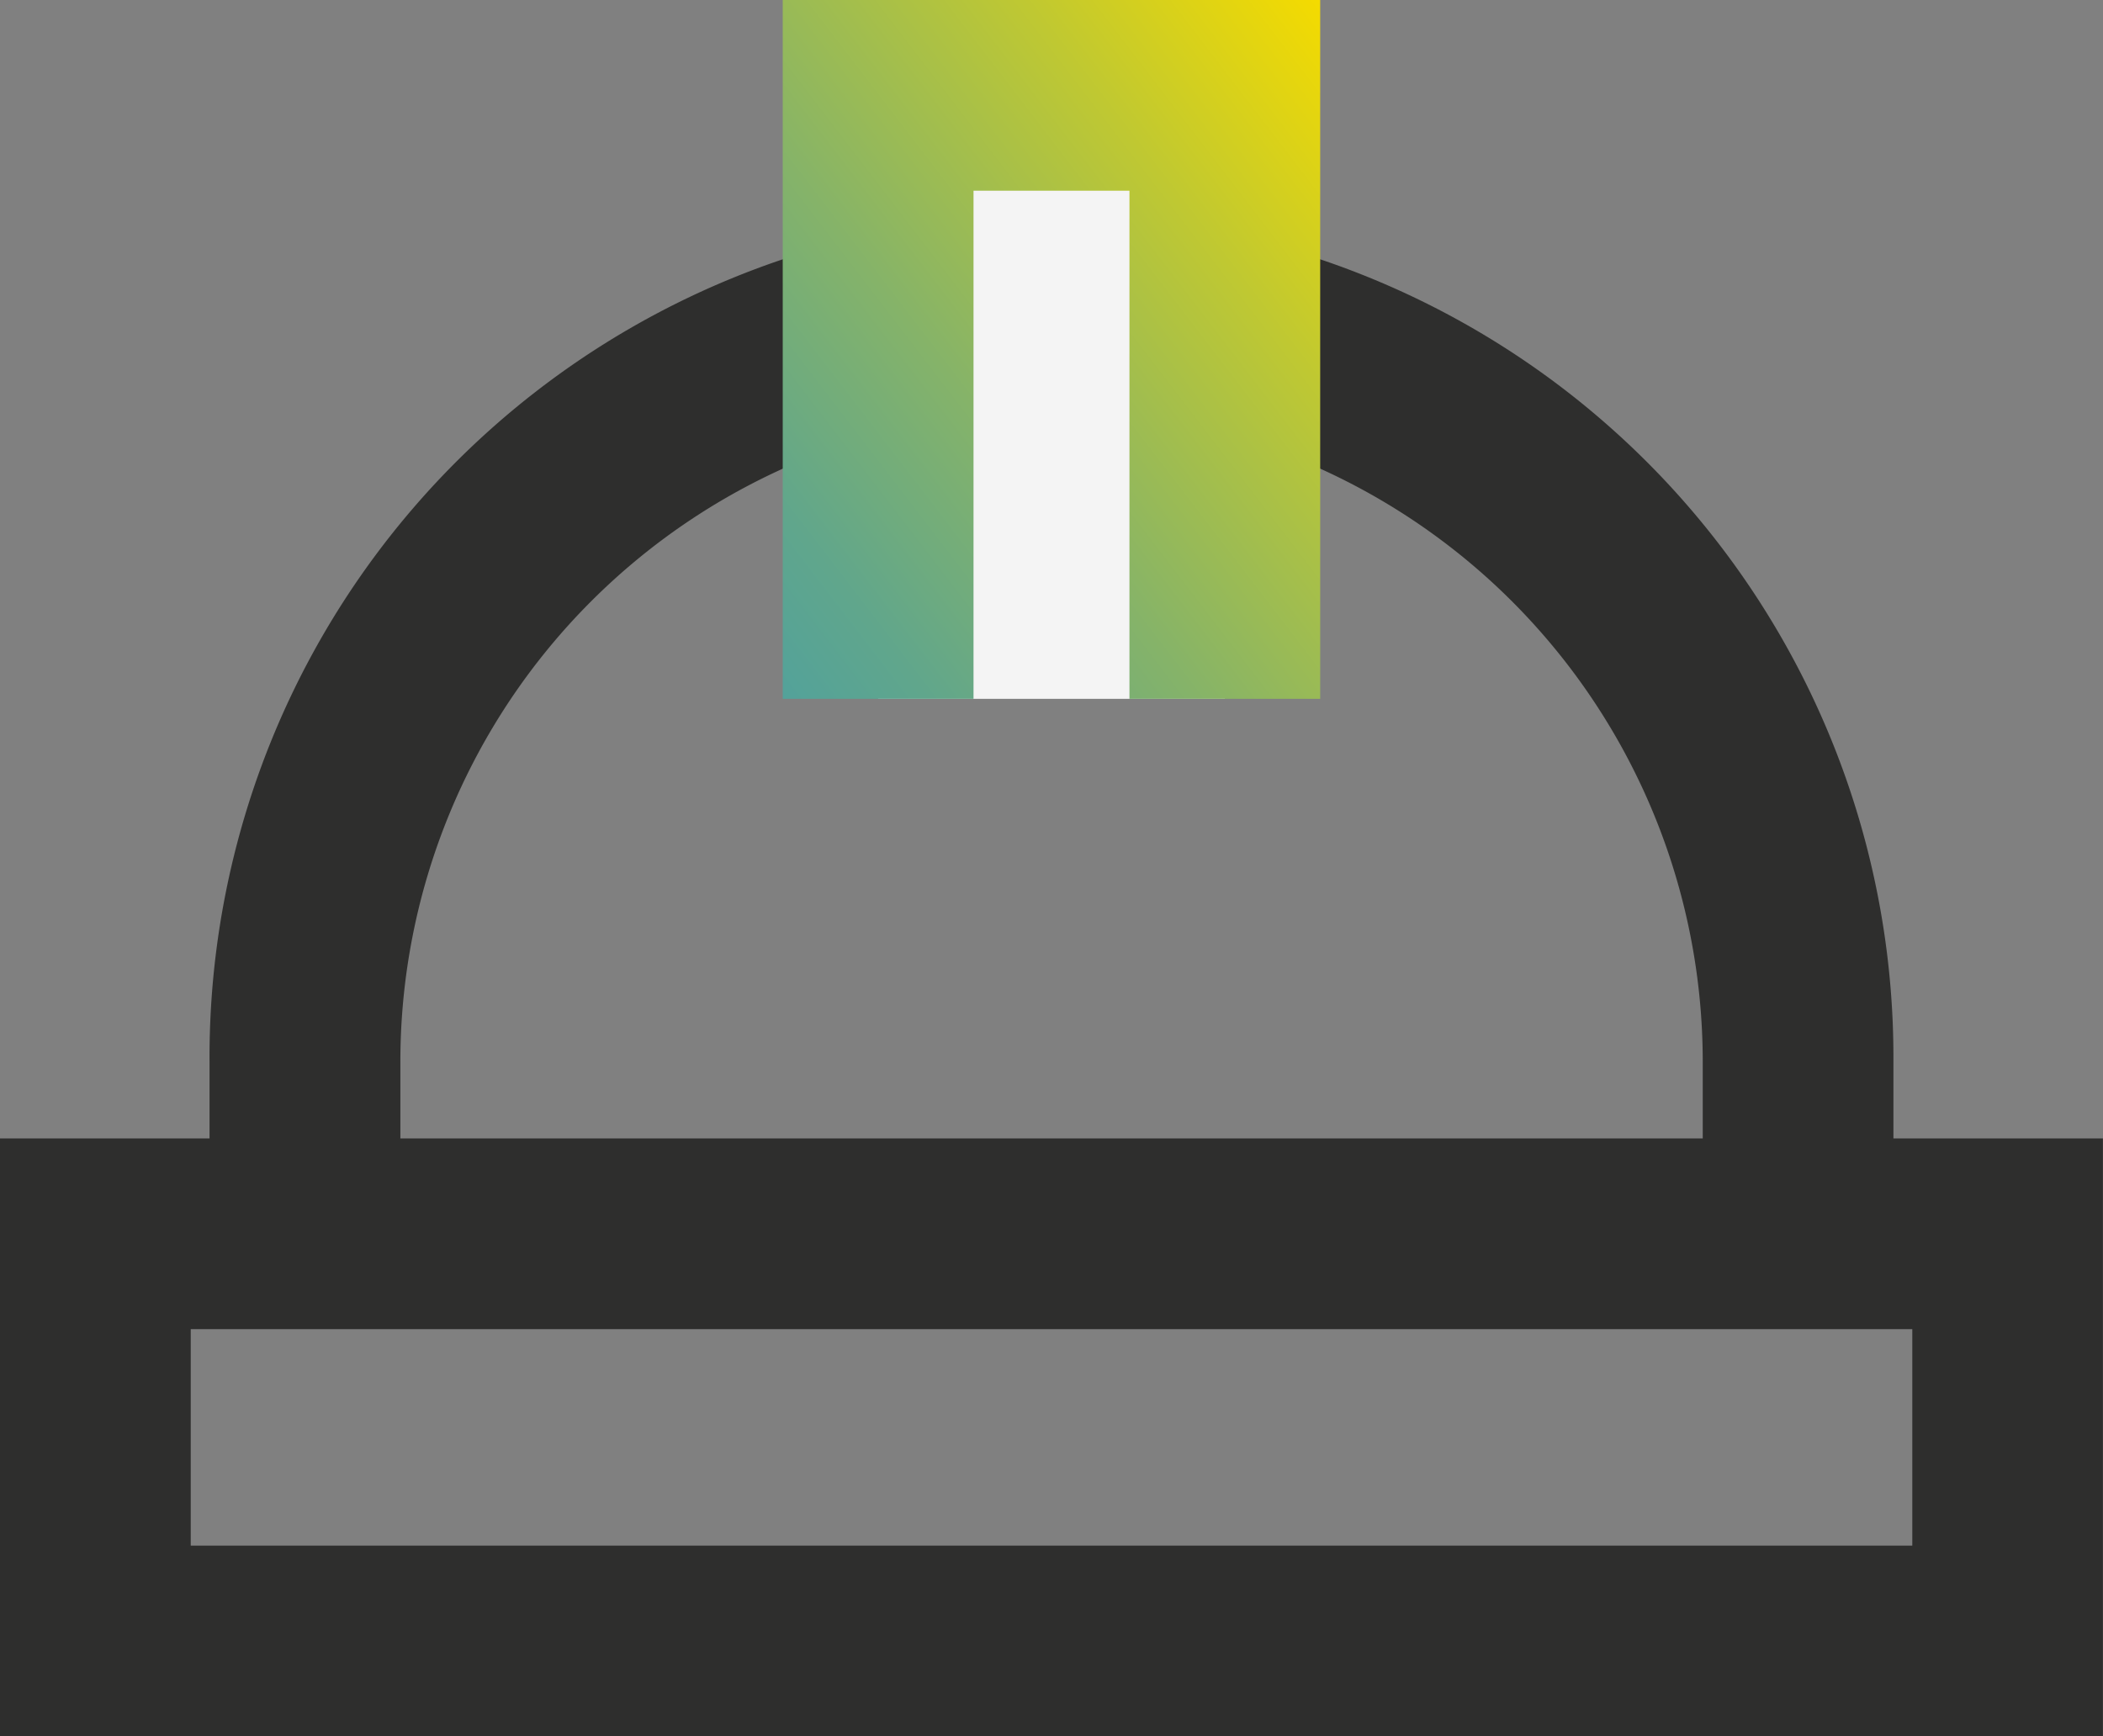
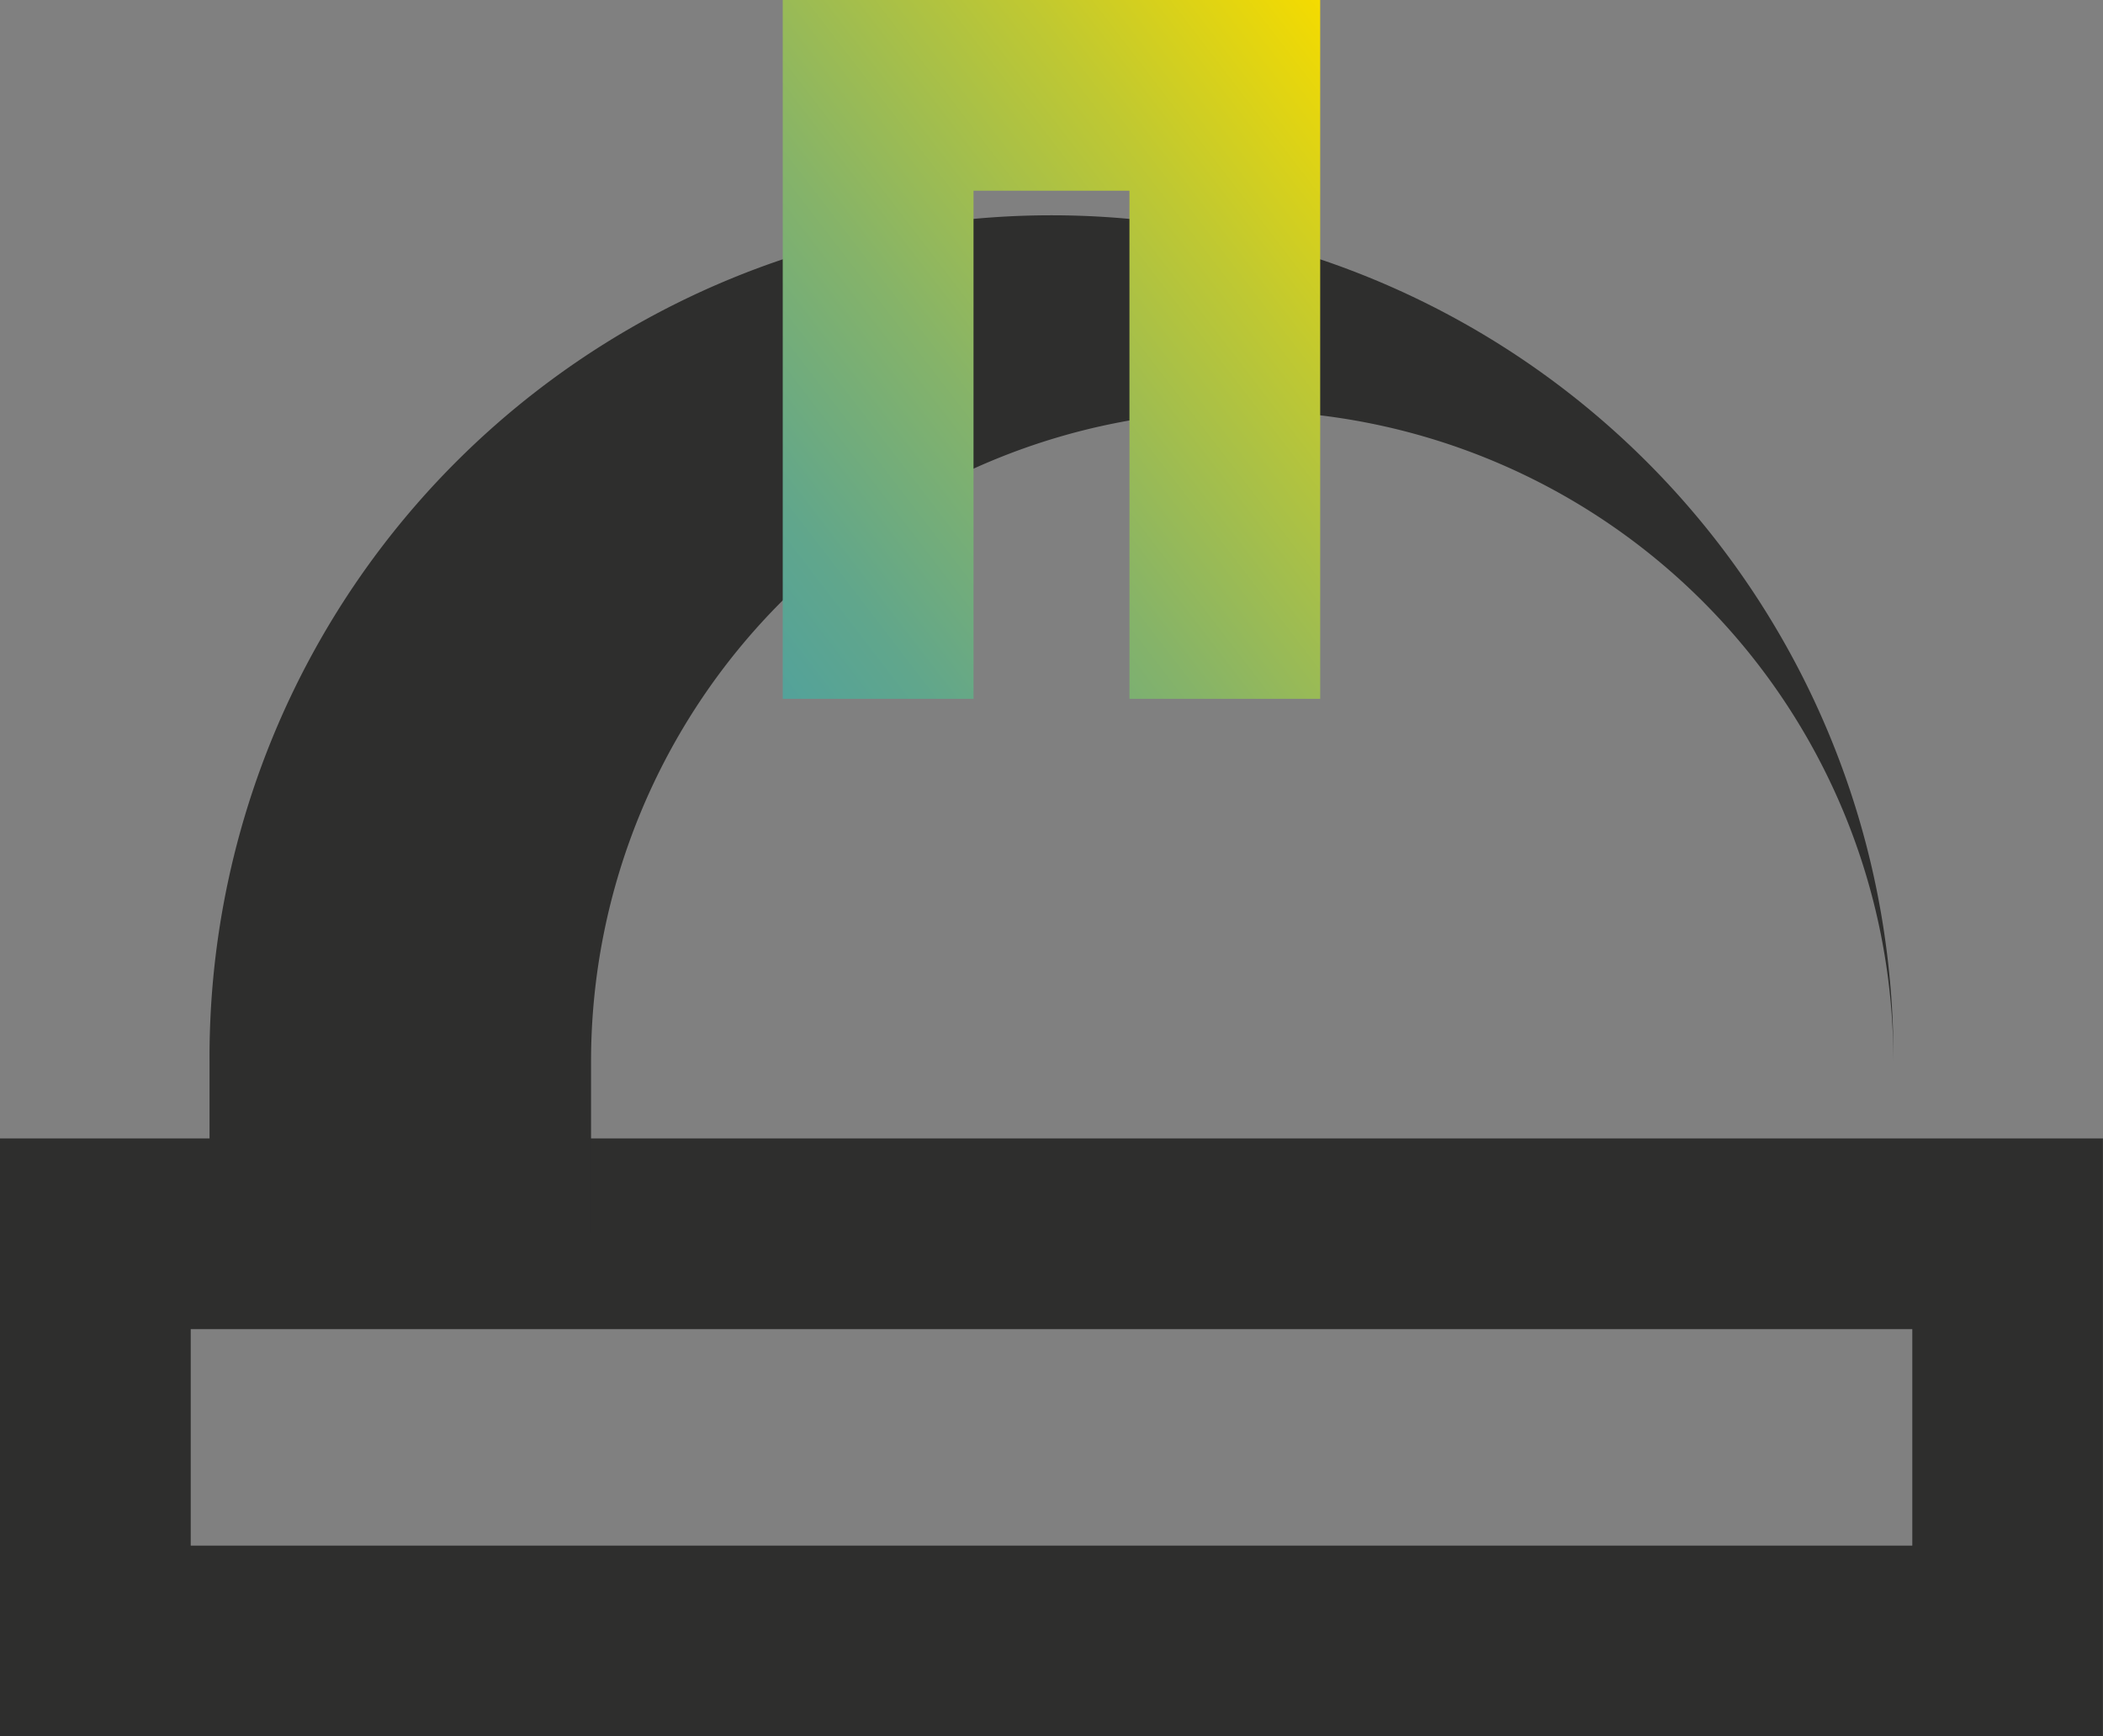
<svg xmlns="http://www.w3.org/2000/svg" id="Raggruppa_334" data-name="Raggruppa 334" width="83.103" height="68.622" viewBox="0 0 83.103 68.622">
  <rect x="0" y="0" width="83.103" height="68.622" fill="#808080" stroke="none" />
  <defs>
    <linearGradient id="linear-gradient" y1="1" x2="1" gradientUnits="objectBoundingBox">
      <stop offset="0" stop-color="#53a29a" />
      <stop offset="0.133" stop-color="#60a68c" />
      <stop offset="0.384" stop-color="#85b369" />
      <stop offset="0.723" stop-color="#bfc832" />
      <stop offset="1" stop-color="#f4db00" />
    </linearGradient>
    <clipPath id="clip-path">
      <rect id="Rettangolo_237" data-name="Rettangolo 237" width="83.103" height="68.622" fill="none" />
    </clipPath>
    <clipPath id="clip-path-2">
      <path id="Tracciato_186" data-name="Tracciato 186" d="M16.415,0V27.619h7.539V7.537h6.162V27.619h7.537V0Z" transform="translate(-16.415 0)" fill="url(#linear-gradient)" />
    </clipPath>
  </defs>
  <path id="Tracciato_183" data-name="Tracciato 183" d="M7.537,31.415h68.03V39.97H7.537ZM0,47.506H83.1V23.878H0Z" transform="translate(0 21.116)" fill="#2e2e2d" />
  <g id="Raggruppa_331" data-name="Raggruppa 331" transform="translate(0 0)">
    <g id="Raggruppa_330" data-name="Raggruppa 330" clip-path="url(#clip-path)">
-       <path id="Tracciato_184" data-name="Tracciato 184" d="M70.935,44.683H63.4v-6.8a25.732,25.732,0,1,0-51.465,0v6.8H4.394v-6.8a33.271,33.271,0,1,1,66.541,0Z" transform="translate(3.886 4.079)" fill="#2e2e2d" />
-       <path id="Tracciato_185" data-name="Tracciato 185" d="M18.416,25.851V2h13.7V25.851" transform="translate(16.286 1.768)" fill="#f4f4f4" />
+       <path id="Tracciato_184" data-name="Tracciato 184" d="M70.935,44.683v-6.8a25.732,25.732,0,1,0-51.465,0v6.8H4.394v-6.8a33.271,33.271,0,1,1,66.541,0Z" transform="translate(3.886 4.079)" fill="#2e2e2d" />
    </g>
  </g>
  <g id="Raggruppa_333" data-name="Raggruppa 333" transform="translate(30.931 0)">
    <g id="Raggruppa_332" data-name="Raggruppa 332" clip-path="url(#clip-path-2)">
      <rect id="Rettangolo_238" data-name="Rettangolo 238" width="21.238" height="27.619" transform="translate(0)" fill="url(#linear-gradient)" />
    </g>
  </g>
</svg>